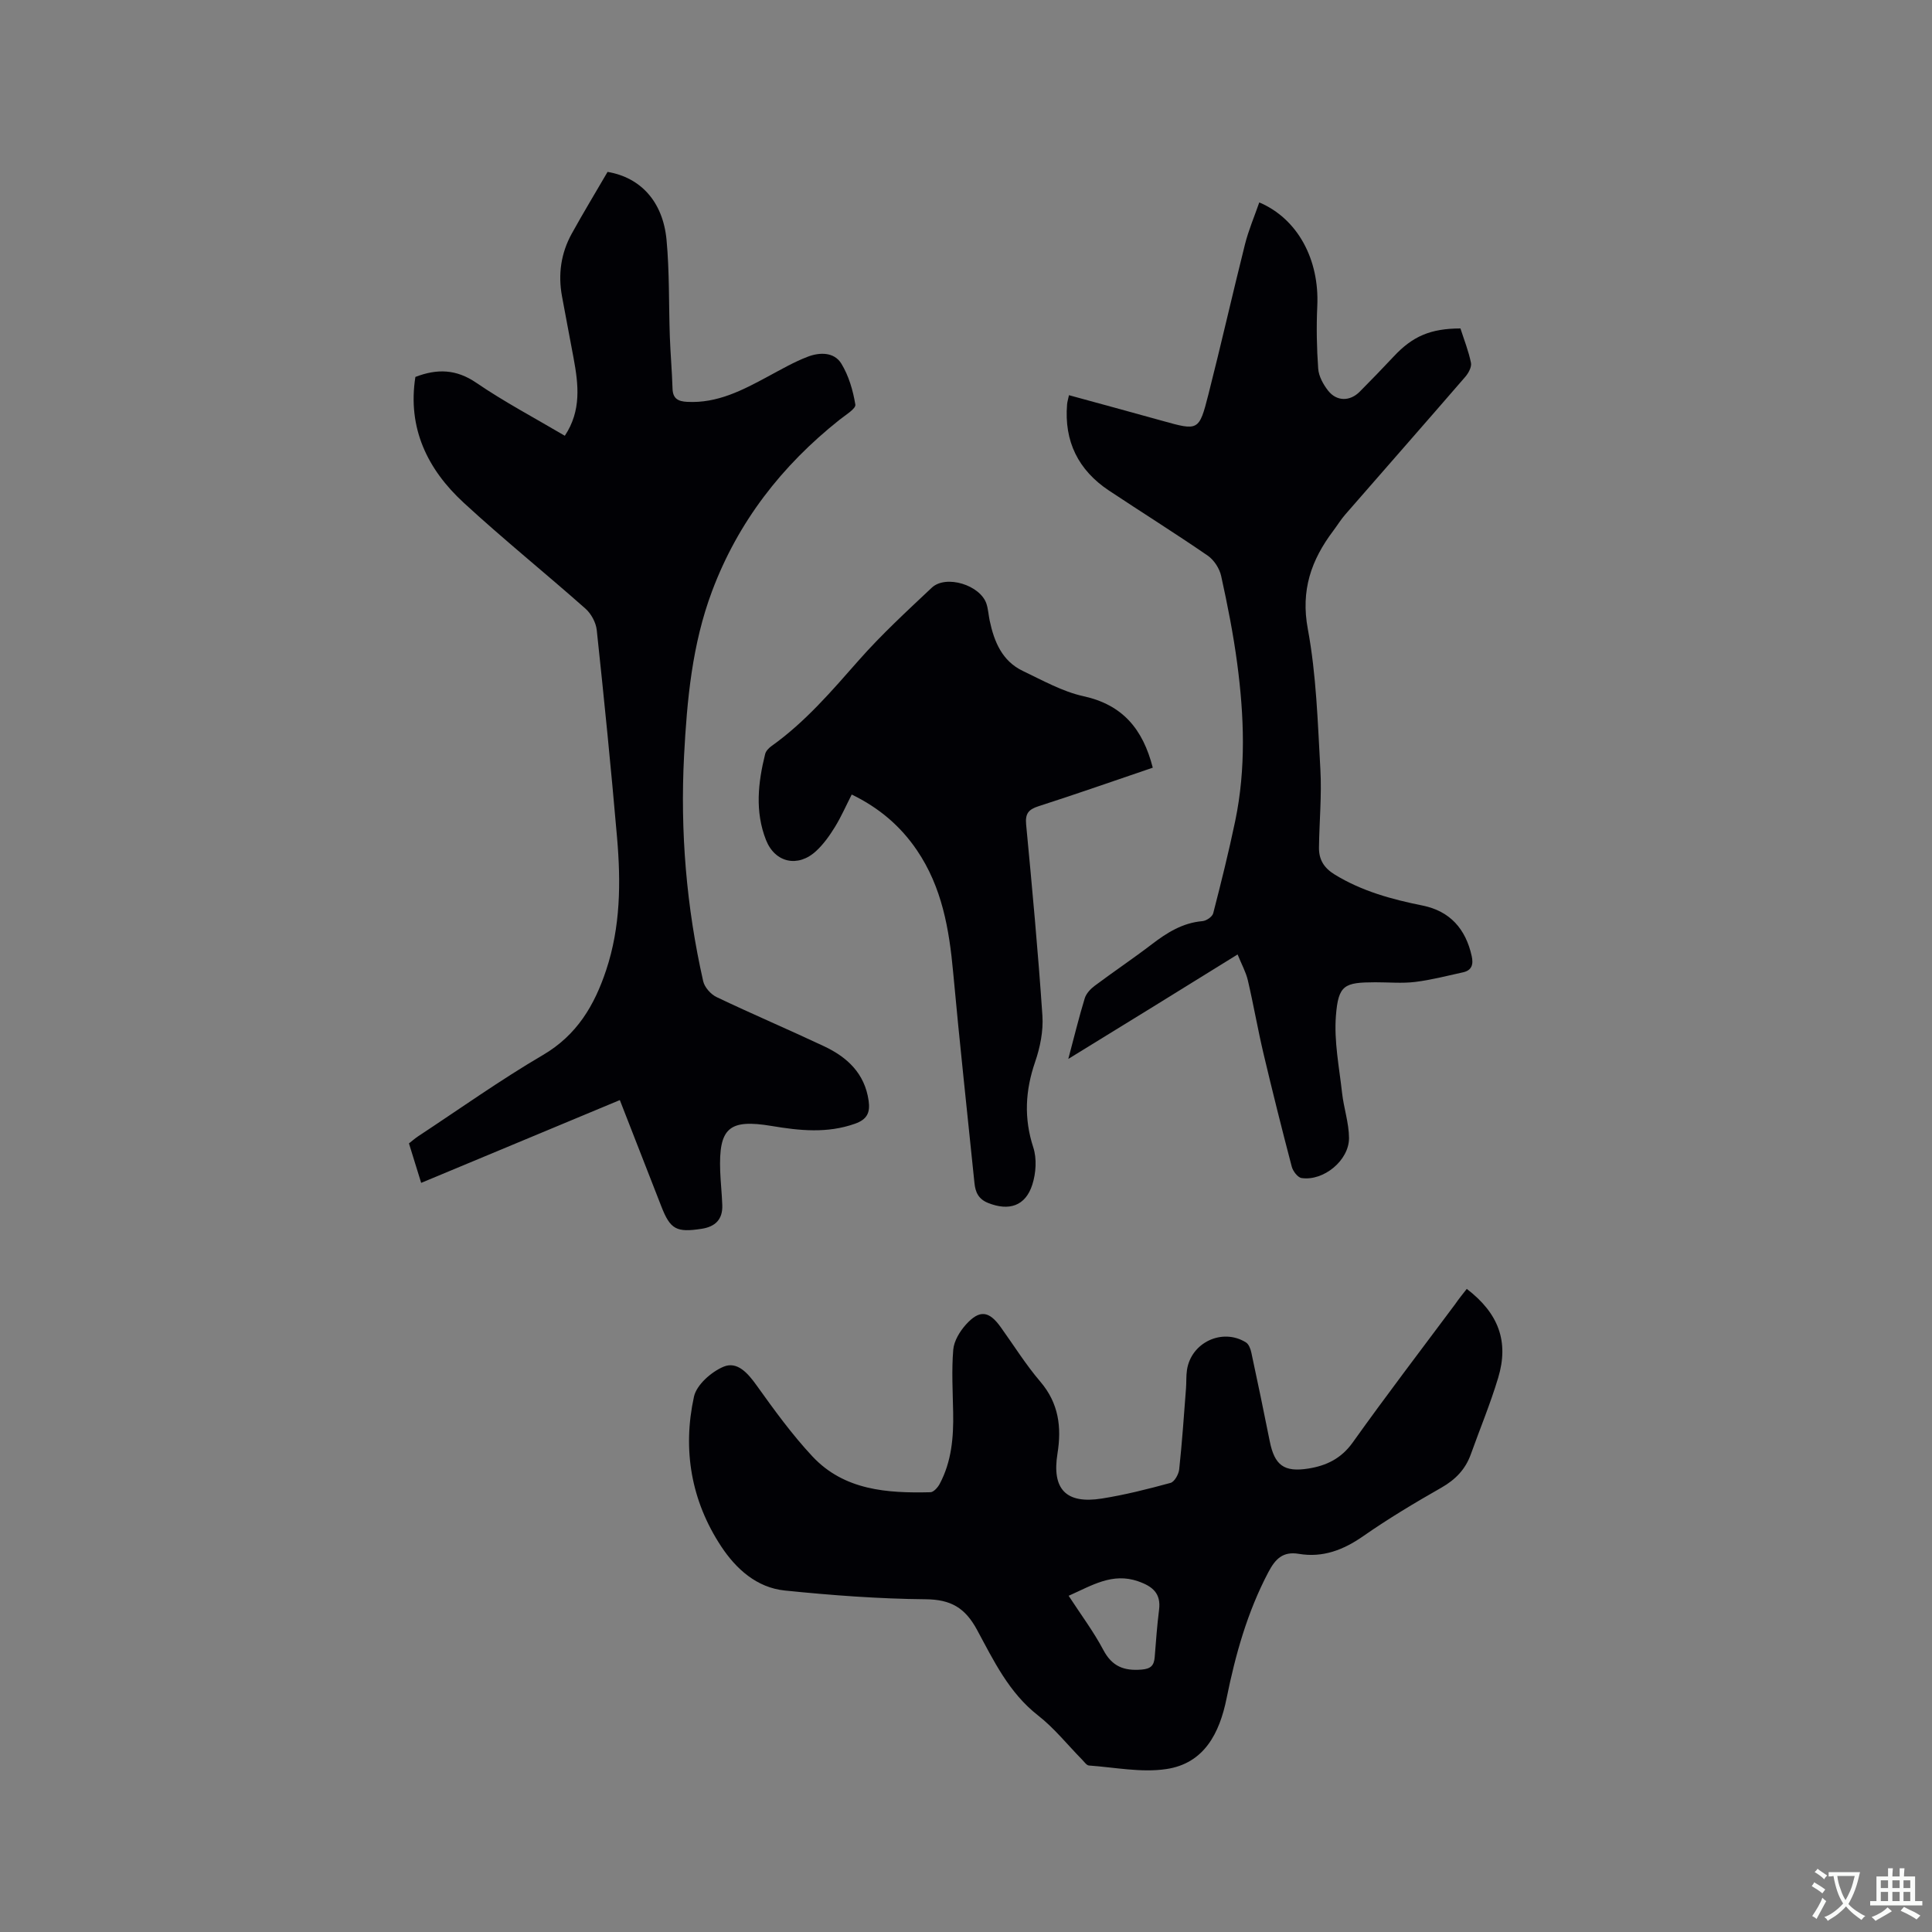
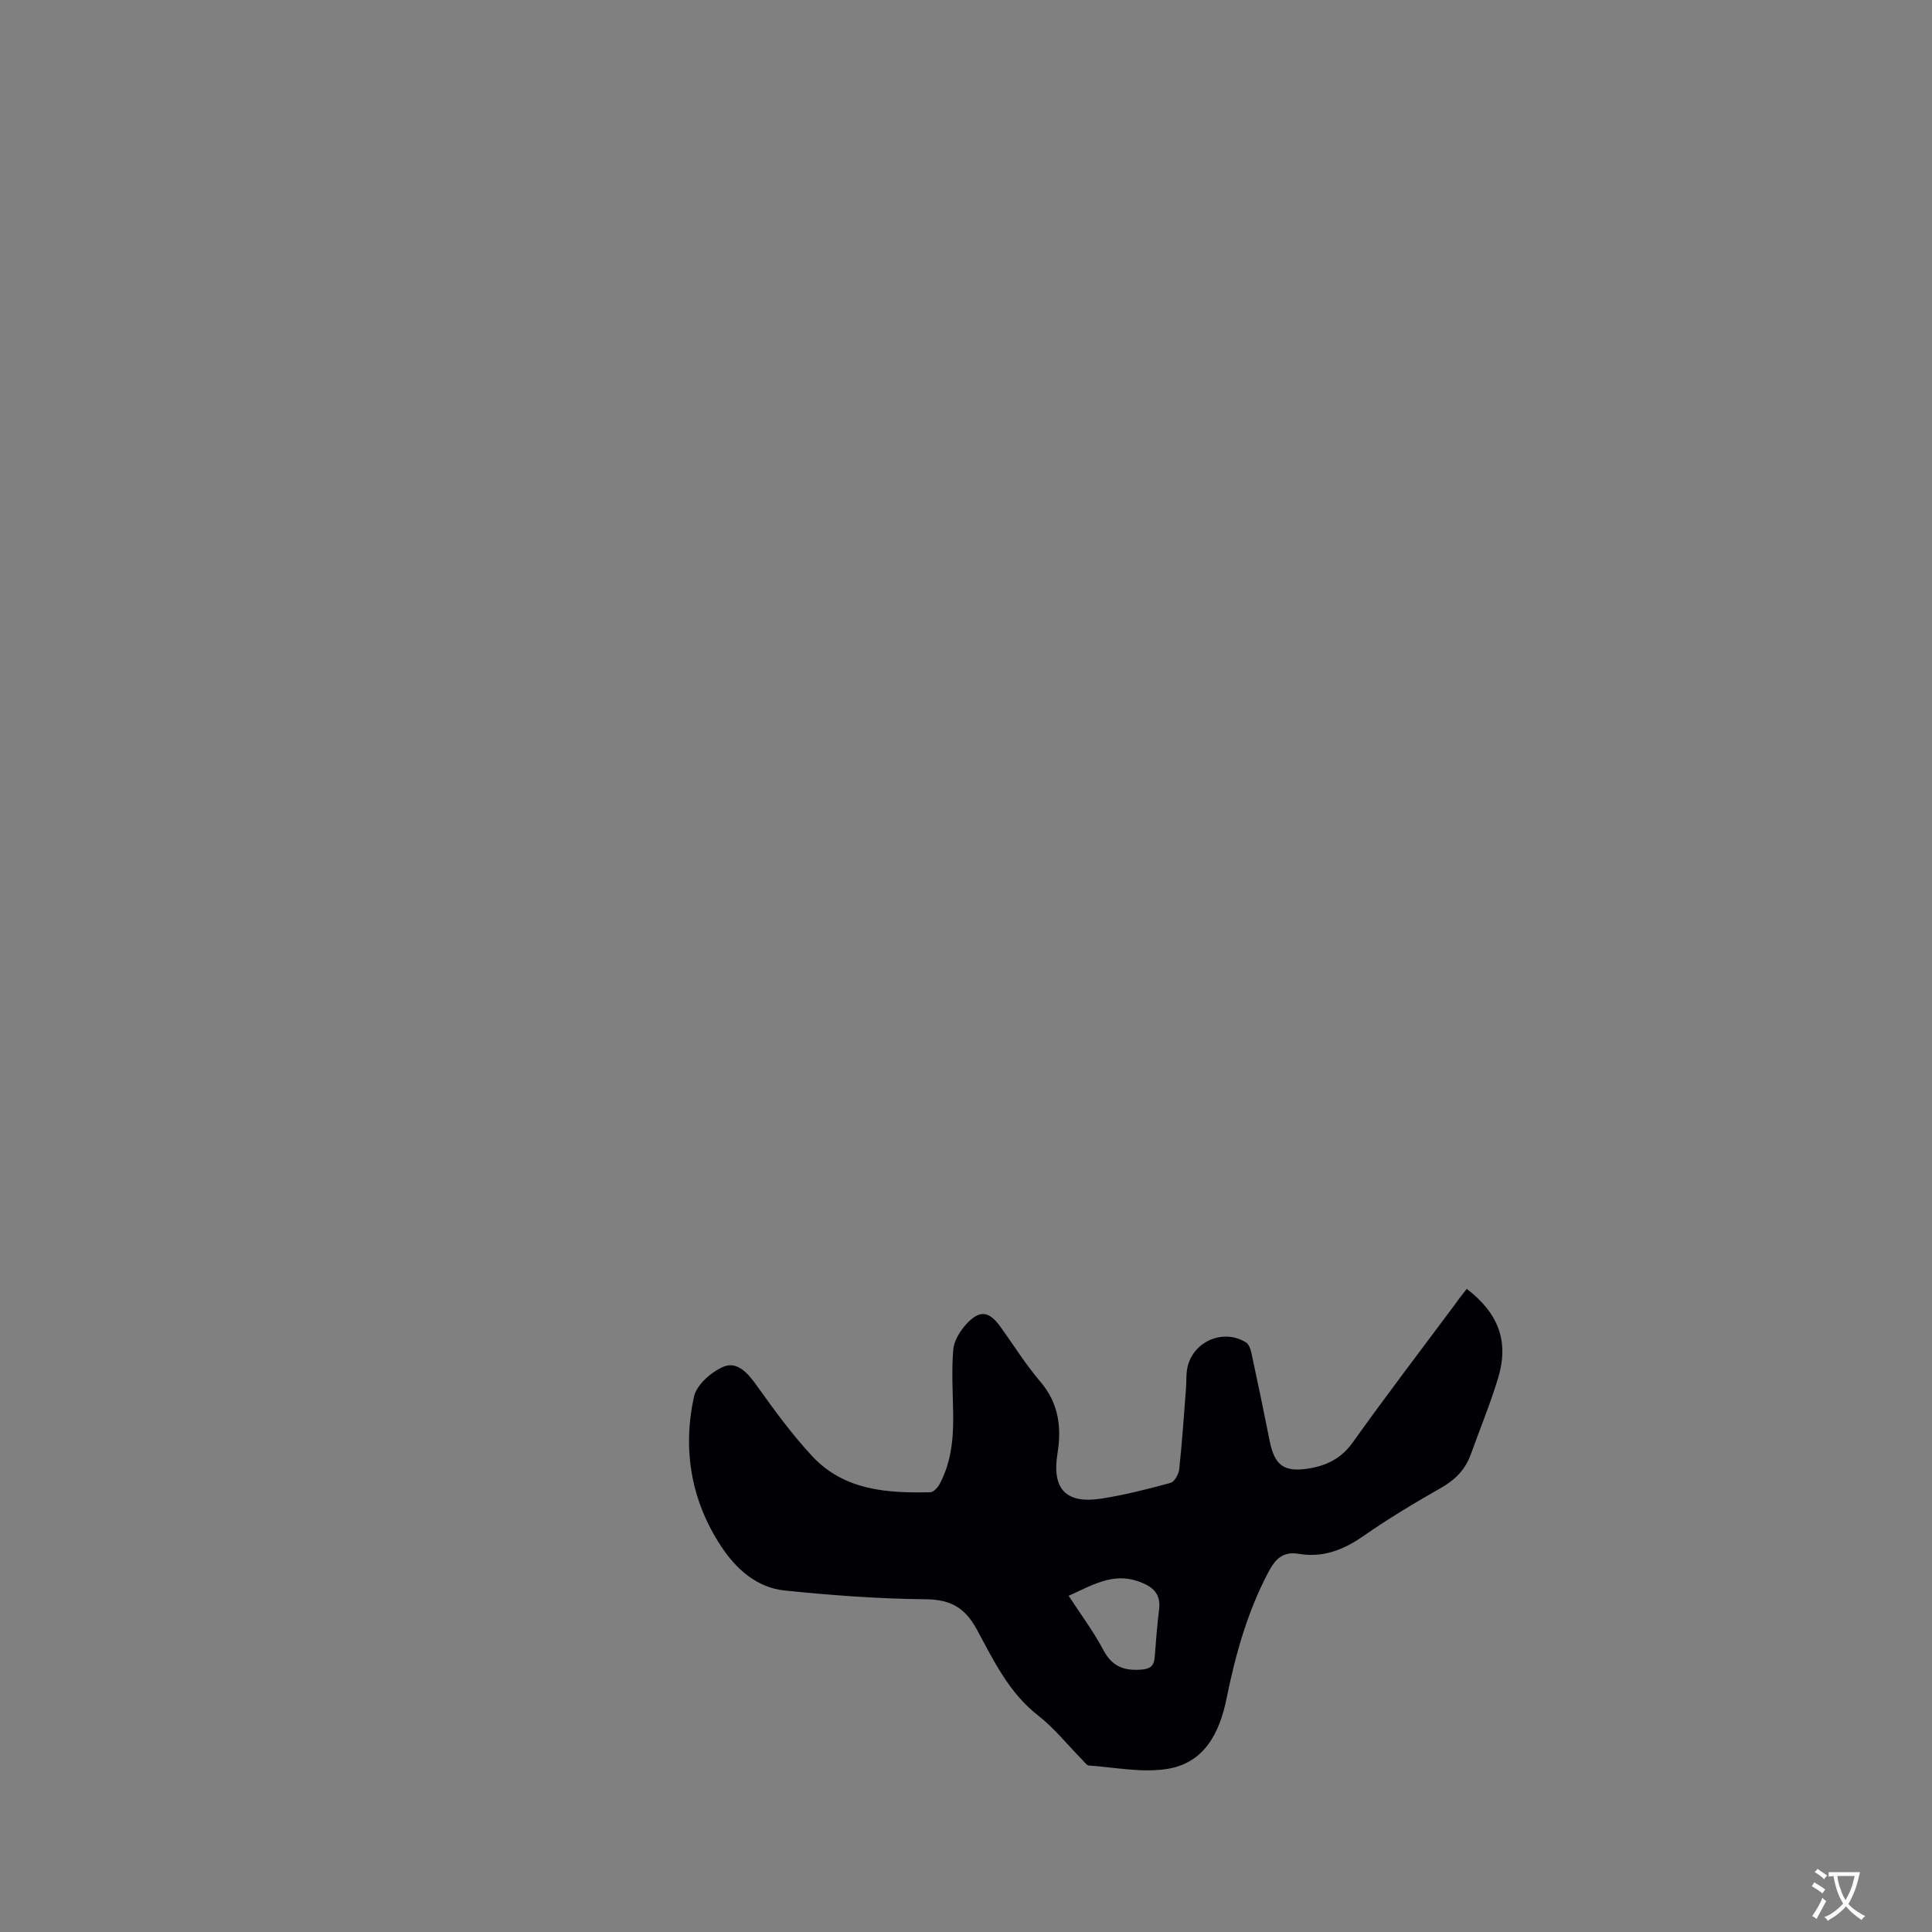
<svg xmlns="http://www.w3.org/2000/svg" enable-background="new 0 0 400 400" viewBox="0 0 400 400">
  <rect x="0" y="0" width="400" height="400" fill="#808080" stroke="none" />
  <g fill="#010105">
-     <path d="m128.33 227.76c-13.89 5.79-27.36 11.4-41.13 17.14-.75-2.41-1.6-5.18-2.53-8.17.62-.48 1.23-1.03 1.91-1.48 8.58-5.65 16.97-11.63 25.83-16.82 7.04-4.13 10.66-10.27 13.09-17.58 2.98-8.95 3.05-18.15 2.26-27.38-1.24-14.36-2.68-28.7-4.21-43.03-.17-1.56-1.15-3.37-2.33-4.42-8.33-7.38-17.01-14.37-25.19-21.91-7.54-6.93-11.69-15.49-10.03-26.07 4.5-1.73 8.45-1.63 12.61 1.21 5.83 3.98 12.11 7.3 18.33 10.97 3.47-5.22 2.82-10.64 1.81-16.1-.79-4.27-1.62-8.53-2.4-12.8-.83-4.53-.21-8.89 2.01-12.92 2.4-4.35 4.98-8.6 7.43-12.81 6.86 1.15 11.47 6.17 12.21 14.08.62 6.63.45 13.33.68 19.99.13 3.6.45 7.19.56 10.79.06 2.09 1.15 2.65 3.02 2.75 6.25.34 11.49-2.42 16.74-5.25 2.7-1.45 5.37-3 8.22-4.09 2.46-.95 5.47-1.01 6.96 1.41 1.54 2.51 2.43 5.57 2.91 8.5.14.85-2.06 2.17-3.29 3.15-11.95 9.5-21.01 21.14-26.39 35.51-4.11 10.96-5.17 22.45-5.78 34-.82 15.75.48 31.35 3.96 46.73.29 1.26 1.58 2.71 2.78 3.28 7.36 3.51 14.86 6.7 22.23 10.17 4.8 2.26 8.43 5.61 9.24 11.28.35 2.47-.31 3.88-2.84 4.77-5.74 2.03-11.45 1.43-17.24.46-8.86-1.48-10.98.41-10.65 9.4.09 2.33.35 4.65.43 6.98.11 2.93-1.41 4.47-4.28 4.91-5.2.8-6.48.14-8.34-4.64-2.78-7.16-5.59-14.34-8.59-22.01z" />
    <path d="m303.68 266.85c6.6 5.06 8.76 10.9 6.5 18.41-1.61 5.36-3.77 10.55-5.66 15.83-1.12 3.12-3.17 5.24-6.09 6.91-5.52 3.14-10.99 6.42-16.2 10.05-4.11 2.86-8.36 4.49-13.31 3.66-3.33-.56-4.88 1.06-6.32 3.79-4.35 8.25-6.82 17.08-8.65 26.13-1.46 7.22-4.64 13.48-12.5 14.64-5.18.77-10.66-.36-15.99-.74-.49-.03-.96-.74-1.39-1.18-3.04-3.09-5.78-6.55-9.16-9.19-6.02-4.7-9.18-11.34-12.62-17.71-2.47-4.57-5.41-6.29-10.63-6.34-9.73-.09-19.48-.82-29.17-1.81-5.81-.59-10.1-4.47-13.18-9.14-6.23-9.45-8.03-20.04-5.63-31 .54-2.46 3.6-5.14 6.13-6.2 2.83-1.18 5.02 1.33 6.83 3.86 3.63 5.07 7.32 10.17 11.56 14.71 6.59 7.04 15.49 7.64 24.44 7.42.66-.02 1.52-.99 1.91-1.72 2.47-4.63 2.89-9.67 2.79-14.81-.08-4.33-.34-8.67.02-12.97.15-1.82 1.36-3.81 2.64-5.23 2.82-3.11 4.76-2.83 7.18.54 2.72 3.79 5.2 7.78 8.22 11.31 3.8 4.46 4.42 9.41 3.54 14.87-1.19 7.36 1.75 10.49 9.16 9.32 4.8-.76 9.54-1.96 14.24-3.24.82-.22 1.69-1.78 1.8-2.8.6-5.58.98-11.19 1.41-16.78.1-1.27.01-2.56.2-3.81.86-5.7 7.33-8.74 12.21-5.7.58.36.95 1.33 1.11 2.08 1.31 6.11 2.59 12.22 3.81 18.35 1 5.02 2.96 6.48 7.99 5.69 3.77-.6 6.83-2.08 9.21-5.42 6.89-9.66 14.1-19.1 21.2-28.62.72-1.06 1.52-2.03 2.4-3.16zm-82.43 63.54c2.57 3.95 5.18 7.43 7.19 11.23 1.81 3.42 4.29 4.35 7.92 4.05 1.94-.16 2.57-.87 2.71-2.6.26-3.26.49-6.53.9-9.77.44-3.43-1.36-4.87-4.33-5.91-5.36-1.86-9.59.88-14.39 3z" />
-     <path d="m221.18 219.24c1.28-4.82 2.23-8.71 3.4-12.54.3-.99 1.19-1.95 2.05-2.59 3.9-2.92 7.96-5.64 11.83-8.6 3.16-2.42 6.39-4.45 10.5-4.8.81-.07 2.04-.91 2.22-1.62 1.64-6.35 3.22-12.71 4.56-19.13 2.25-10.82 1.85-21.73.41-32.6-.81-6.08-2-12.11-3.32-18.1-.34-1.56-1.48-3.32-2.78-4.22-6.72-4.62-13.64-8.95-20.43-13.46-6.38-4.24-9.33-10.2-8.69-17.88.04-.51.21-1.02.39-1.88 6.5 1.78 12.89 3.51 19.27 5.29 7.52 2.1 7.66 2.15 9.58-5.38 2.64-10.36 4.99-20.79 7.59-31.15.74-2.95 1.96-5.78 2.96-8.67 7.93 3.36 12.46 11.79 12.01 21.45-.2 4.32-.12 8.68.19 12.99.12 1.57 1.05 3.25 2.05 4.53 1.78 2.26 4.52 2.25 6.54.22 2.39-2.41 4.75-4.84 7.07-7.32 3.89-4.16 7.58-5.76 13.79-5.78.74 2.32 1.69 4.68 2.18 7.13.17.86-.53 2.14-1.2 2.91-8.25 9.54-16.58 19.01-24.86 28.52-.9 1.04-1.62 2.23-2.45 3.33-4.56 6.05-6.77 12.31-5.27 20.34 1.77 9.52 2.05 19.34 2.6 29.06.3 5.37-.22 10.78-.29 16.17-.03 2.48.99 4.22 3.28 5.62 5.63 3.44 11.79 5.12 18.15 6.4 5.71 1.15 8.95 4.86 10.19 10.46.38 1.71.05 2.96-1.8 3.37-3.29.72-6.57 1.58-9.91 1.99-2.72.33-5.51.06-8.26.07-6.39.02-7.64.53-8.14 6.91-.42 5.27.68 10.67 1.27 15.99.35 3.13 1.42 6.23 1.44 9.34.02 4.64-5.28 8.97-9.83 8.29-.8-.12-1.79-1.44-2.03-2.37-2.04-7.76-3.99-15.55-5.84-23.37-1.19-5.04-2.07-10.16-3.25-15.21-.4-1.7-1.29-3.29-2.12-5.34-6.02 3.72-11.67 7.22-17.32 10.72-5.68 3.48-11.35 6.97-17.73 10.91z" />
-     <path d="m238.67 158.94c-8.04 2.73-15.81 5.46-23.65 7.98-2.09.67-2.78 1.53-2.57 3.78 1.25 13.19 2.48 26.38 3.37 39.59.21 3.16-.47 6.55-1.51 9.57-2.04 5.94-2.35 11.65-.38 17.7.76 2.33.56 5.33-.2 7.71-1.42 4.44-4.84 5.51-9.15 3.79-2-.8-2.64-2.22-2.83-4.14-1.48-14.54-3.08-29.06-4.41-43.61-.82-8.96-2.31-17.62-7.49-25.26-3.41-5.03-7.85-8.81-13.51-11.55-1.16 2.27-2.16 4.57-3.46 6.69-1.1 1.79-2.36 3.57-3.89 4.99-3.76 3.5-8.53 2.46-10.4-2.27-2.31-5.87-1.65-11.87-.17-17.81.16-.63.77-1.25 1.33-1.65 6.98-4.97 12.46-11.41 18.08-17.78 4.68-5.31 9.92-10.13 15.08-14.99 2.94-2.77 10.09-.55 11.34 3.37.35 1.1.41 2.29.65 3.43.93 4.39 2.58 8.4 6.9 10.45 4.08 1.94 8.16 4.25 12.51 5.21 8.12 1.77 12.31 6.8 14.36 14.8z" />
  </g>
  <path d="m377.9 391.2c-.2.3-.4.5-.6.8-.7-.6-1.4-1-2.2-1.5.2-.3.4-.5.5-.8.6.4 1.4.8 2.3 1.5zm-1.8 6.1c-.2-.2-.5-.4-.9-.6.4-.6.8-1.2 1.2-1.9s.7-1.3.9-1.9c.3.3.5.5.8.7-.7 1.3-1.4 2.6-2 3.7zm2.2-9c-.3.3-.5.5-.6.8-.6-.6-1.3-1.1-2-1.5.3-.3.5-.5.6-.7.6.5 1.3.9 2 1.4zm.3.2v-.9h2 4.5c-.3 1.3-.6 2.5-1 3.6s-.9 2.1-1.4 3c.4.5 1 1 1.6 1.4s1.2.8 1.9 1.1c-.3.2-.5.4-.8.8-.4-.3-1-.7-1.6-1.2s-1.2-1.1-1.6-1.6c-.5.6-1.1 1.1-1.7 1.6s-1.4.9-2.1 1.4c-.1-.3-.3-.5-.7-.8.6-.2 1.2-.5 1.9-1s1.4-1.1 2-1.8c-.5-.8-.9-1.6-1.2-2.5s-.6-2-.8-3.2c-.4.1-.7.1-1 .1zm2.5 2.7c.3 1 .7 1.7 1 2.2.3-.5.6-1.1 1-2s.6-1.9.9-3h-3.2-.4c.1.9.3 1.8.7 2.8z" fill="#fafbfa" />
-   <path d="m396.5 388.5v1.5 3.6h1.5v.9c-.4 0-1 0-1.7 0h-7.9c-.5 0-.9 0-1.2 0v-.9h1.3v-3.5c0-.7 0-1.2 0-1.6h2.4c0-.8 0-1.4 0-1.7h1c0 .3-.1.8-.1 1.7h1.5c0-.8 0-1.4 0-1.7h1c0 .3-.1.9-.1 1.7zm-8.2 9.2c-.2-.3-.5-.5-.8-.8.8-.3 1.4-.6 1.9-.9s1-.7 1.4-1.1c.3.3.6.5.9.8-1.6 1-2.8 1.6-3.4 2zm2.6-6.8v-1.6h-1.5v1.6zm0 2.7v-1.9h-1.5v1.9zm2.4-2.7v-1.6h-1.5v1.6zm0 2.7v-1.9h-1.5v1.9zm.2 2 .7-.8c.4.2.9.5 1.6.8s1.3.7 1.8 1c-.3.3-.5.5-.8.8-.4-.3-1.5-1-3.3-1.8zm2-4.7v-1.6h-1.4v1.6zm0 2.7v-1.9h-1.4v1.9z" fill="#fafbfa" />
</svg>